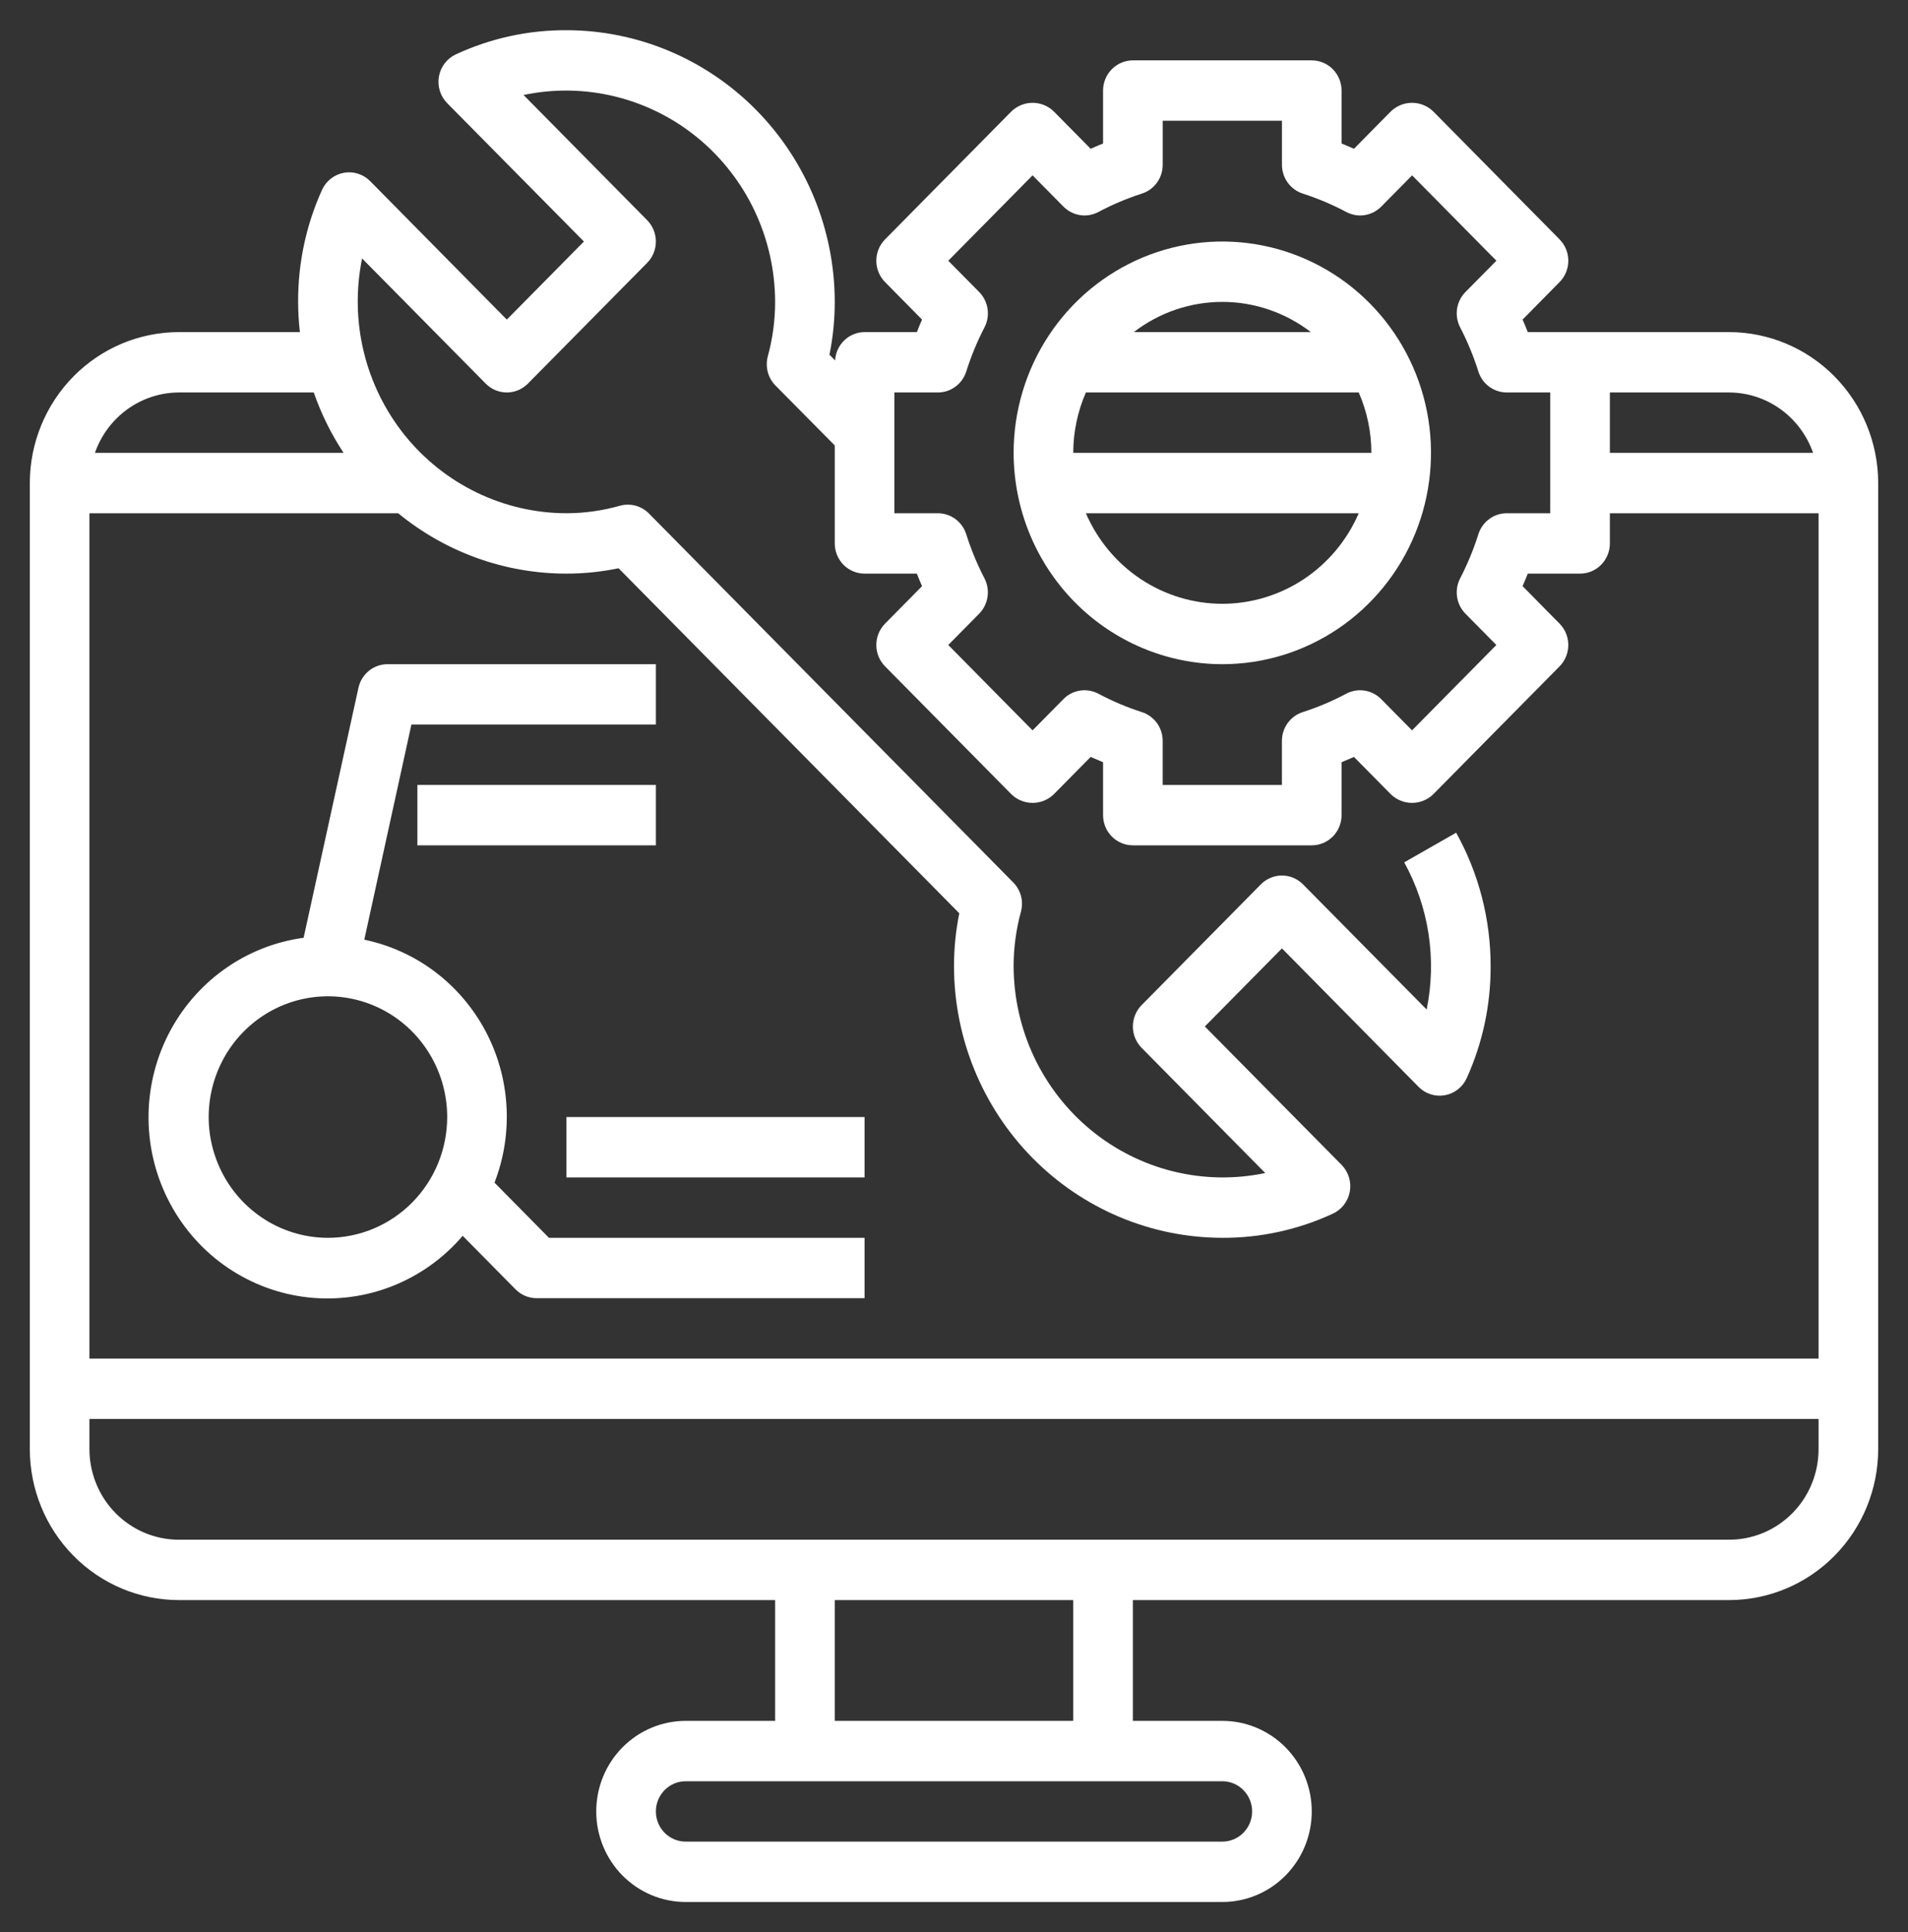
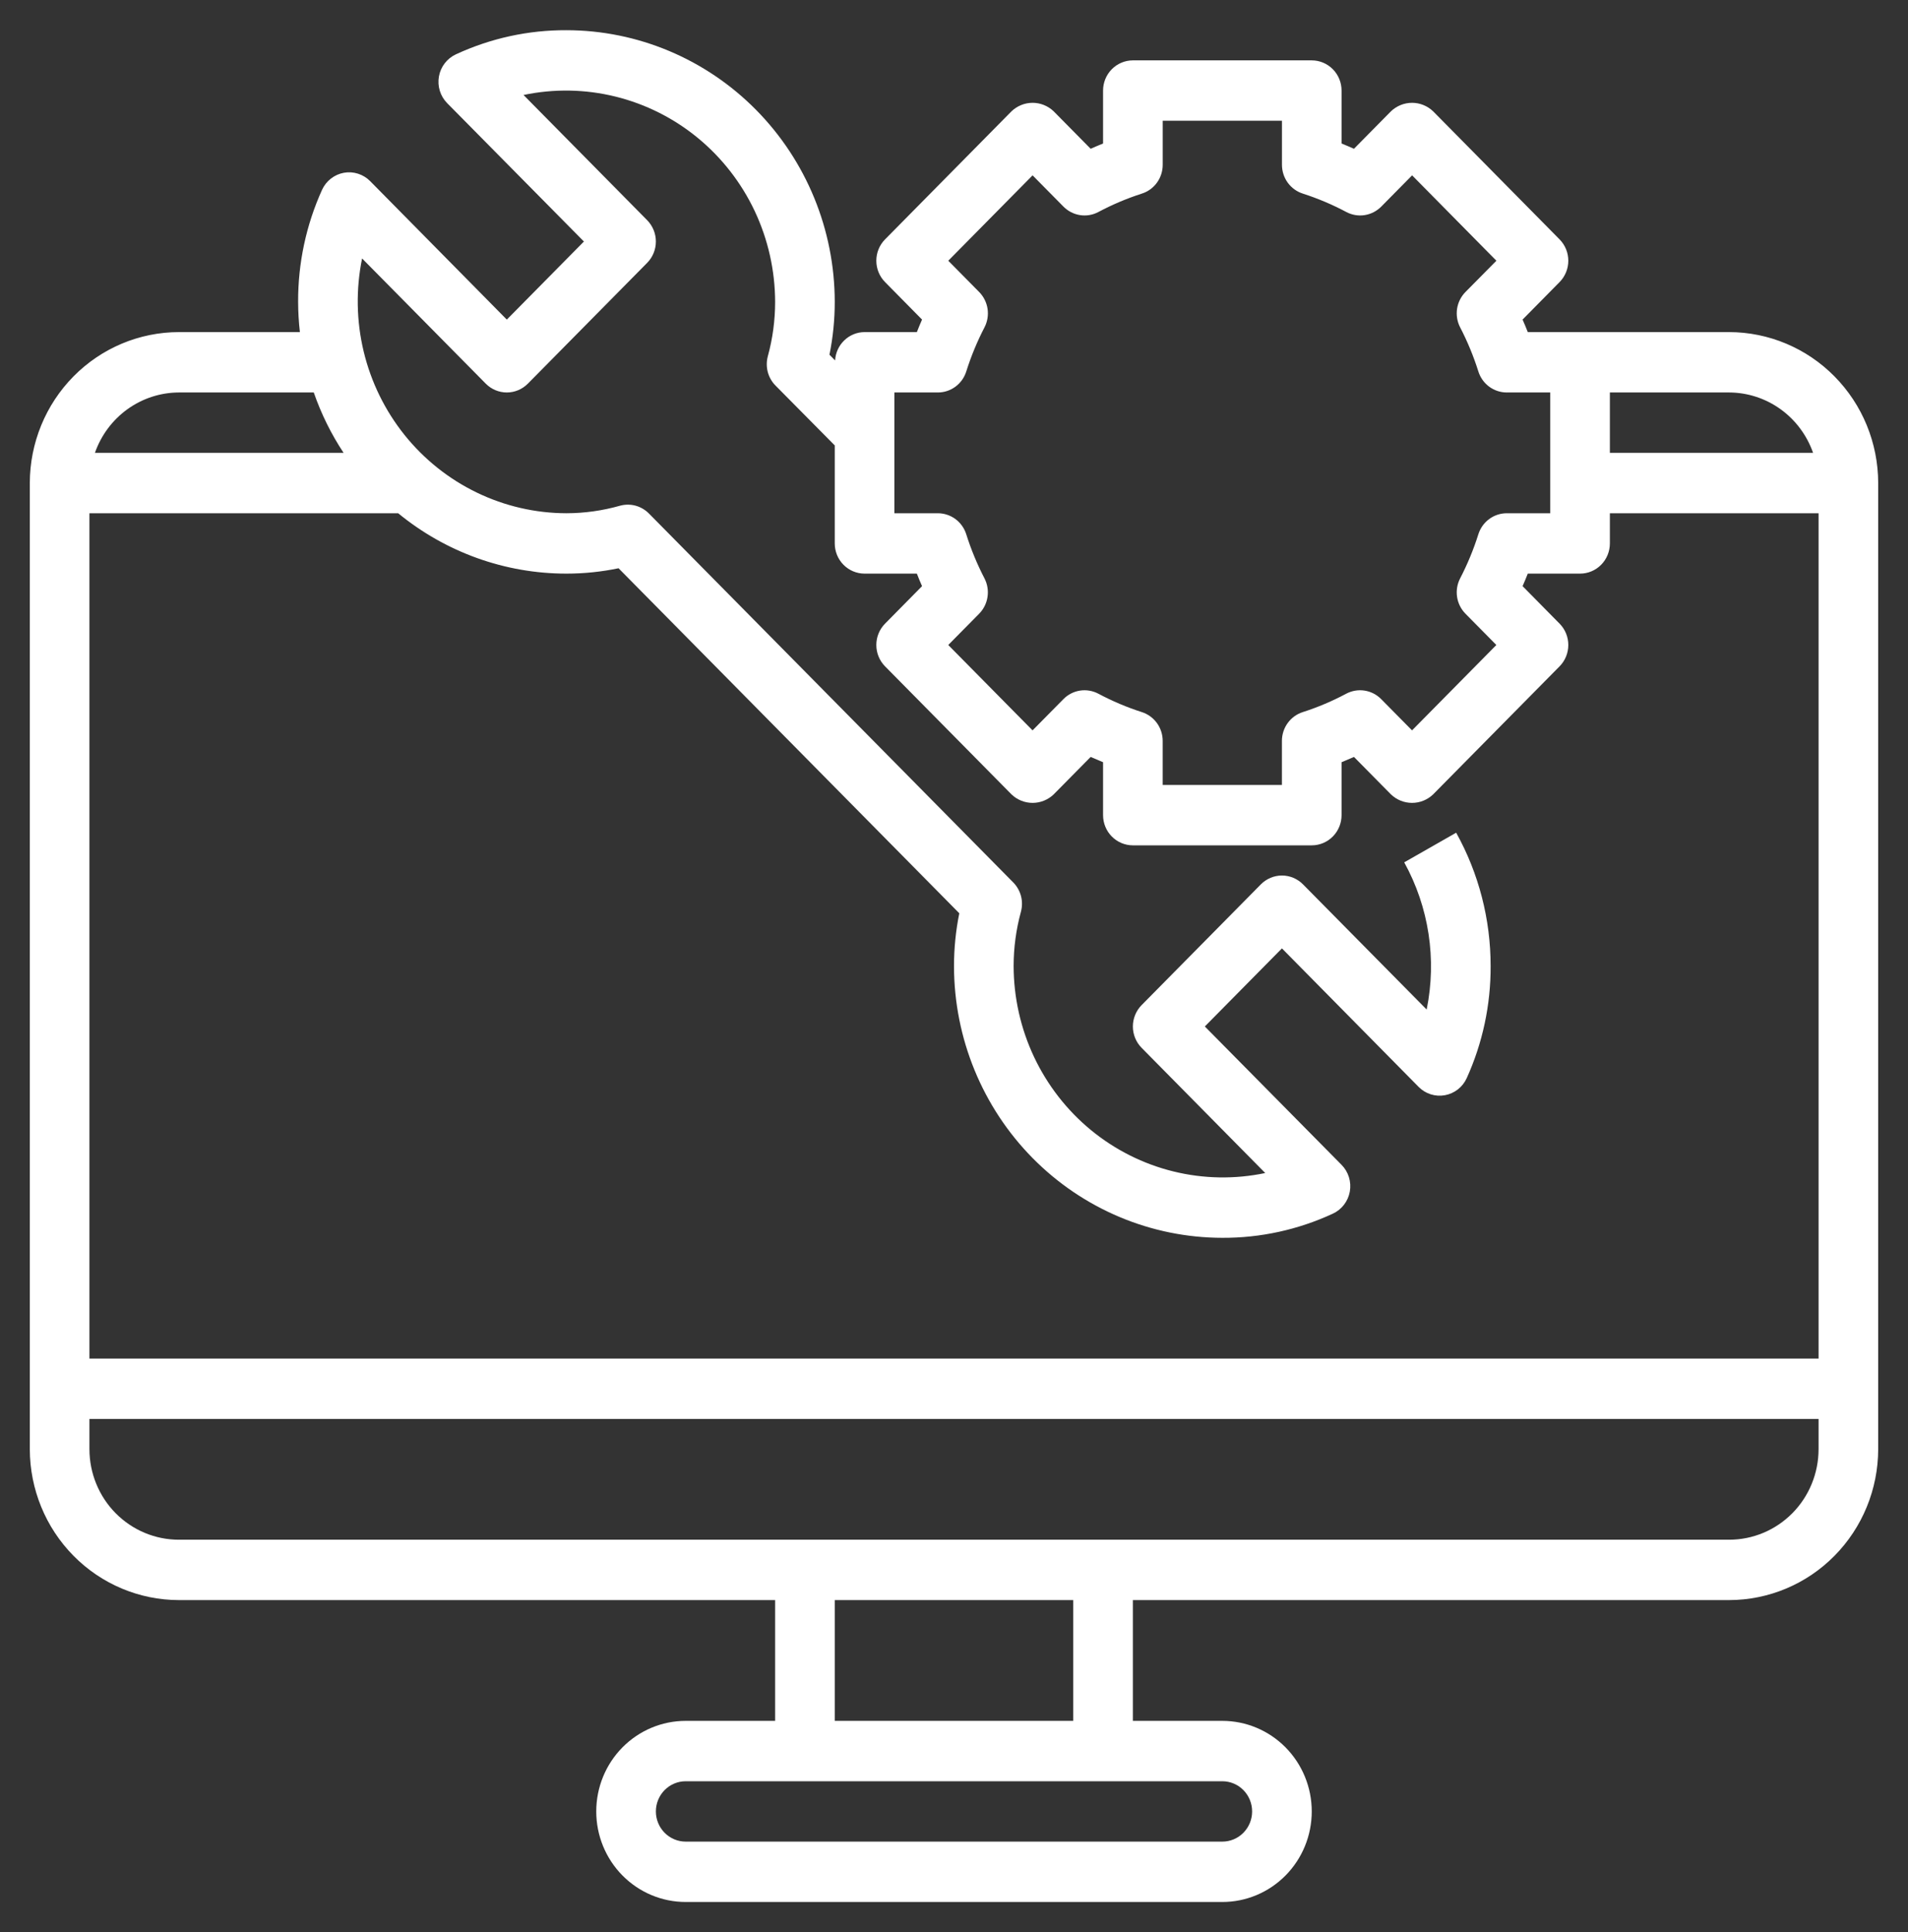
<svg xmlns="http://www.w3.org/2000/svg" width="80" height="81" viewBox="0 0 80 81" fill="none">
  <rect x="0" y="0" width="80" height="81" fill="#333333" stroke="none" />
  <path d="M72.5 13.922H64.058C63.989 13.746 63.917 13.571 63.84 13.397L65.391 11.825C65.626 11.587 65.757 11.265 65.757 10.93C65.757 10.594 65.626 10.273 65.391 10.035L60.089 4.666C59.85 4.438 59.534 4.31 59.205 4.31C58.876 4.31 58.56 4.438 58.321 4.666L56.77 6.237C56.596 6.16 56.424 6.086 56.25 6.016V3.797C56.25 3.461 56.118 3.139 55.884 2.902C55.65 2.665 55.331 2.531 55 2.531H47.5C47.169 2.531 46.85 2.665 46.616 2.902C46.382 3.139 46.25 3.461 46.25 3.797V6.016C46.076 6.086 45.904 6.16 45.73 6.237L44.179 4.666C43.94 4.438 43.624 4.31 43.295 4.31C42.966 4.31 42.65 4.438 42.411 4.666L37.109 10.035C36.874 10.273 36.743 10.594 36.743 10.93C36.743 11.265 36.874 11.587 37.109 11.825L38.66 13.397C38.583 13.571 38.511 13.746 38.443 13.922H36.25C35.933 13.923 35.629 14.047 35.4 14.268C35.17 14.489 35.032 14.79 35.015 15.11L34.778 14.87C34.926 14.142 35 13.4 35 12.656C34.997 9.636 33.81 6.741 31.701 4.606C29.592 2.47 26.733 1.269 23.75 1.266C22.151 1.259 20.569 1.604 19.115 2.278C18.931 2.363 18.771 2.492 18.647 2.653C18.523 2.814 18.439 3.004 18.404 3.205C18.368 3.406 18.381 3.613 18.441 3.808C18.501 4.003 18.607 4.18 18.75 4.325L24.483 10.125L21.25 13.398L15.521 7.594C15.379 7.45 15.204 7.343 15.012 7.282C14.82 7.22 14.616 7.207 14.418 7.243C14.219 7.279 14.033 7.363 13.873 7.488C13.714 7.612 13.587 7.774 13.502 7.96C12.835 9.433 12.493 11.036 12.5 12.656C12.501 13.079 12.526 13.502 12.574 13.922H7.5C5.843 13.924 4.254 14.591 3.083 15.778C1.911 16.964 1.252 18.572 1.25 20.25V60.75C1.252 62.428 1.911 64.036 3.083 65.222C4.254 66.409 5.843 67.076 7.5 67.078H32.5V72.141H28.75C27.755 72.141 26.802 72.541 26.098 73.253C25.395 73.965 25 74.93 25 75.938C25 76.945 25.395 77.91 26.098 78.622C26.802 79.334 27.755 79.734 28.75 79.734H51.25C52.245 79.734 53.198 79.334 53.902 78.622C54.605 77.91 55 76.945 55 75.938C55 74.93 54.605 73.965 53.902 73.253C53.198 72.541 52.245 72.141 51.25 72.141H47.5V67.078H72.5C74.157 67.076 75.746 66.409 76.917 65.222C78.089 64.036 78.748 62.428 78.75 60.75V20.25C78.748 18.572 78.089 16.964 76.917 15.778C75.746 14.591 74.157 13.924 72.5 13.922ZM76.02 18.984H67.5V16.453H72.5C73.273 16.456 74.026 16.701 74.656 17.154C75.286 17.608 75.762 18.247 76.02 18.984ZM37.5 16.453H39.324C39.59 16.453 39.849 16.367 40.063 16.208C40.278 16.049 40.436 15.824 40.516 15.567C40.717 14.931 40.972 14.313 41.279 13.722C41.402 13.483 41.447 13.211 41.407 12.944C41.366 12.678 41.243 12.432 41.055 12.241L39.76 10.93L43.295 7.351L44.59 8.662C44.778 8.852 45.022 8.977 45.285 9.018C45.548 9.059 45.817 9.013 46.053 8.888C46.637 8.577 47.247 8.319 47.876 8.116C48.13 8.036 48.352 7.875 48.509 7.658C48.666 7.441 48.751 7.178 48.751 6.909V5.063H53.751V6.909C53.751 7.178 53.836 7.441 53.993 7.658C54.151 7.875 54.373 8.036 54.626 8.116C55.255 8.319 55.866 8.577 56.45 8.888C56.686 9.013 56.955 9.059 57.218 9.018C57.481 8.977 57.724 8.852 57.913 8.662L59.208 7.351L62.742 10.93L61.445 12.241C61.257 12.432 61.134 12.678 61.093 12.944C61.053 13.211 61.098 13.483 61.221 13.722C61.528 14.313 61.783 14.931 61.984 15.567C62.064 15.824 62.222 16.049 62.437 16.208C62.651 16.367 62.91 16.453 63.176 16.453H65V21.516H63.176C62.91 21.516 62.651 21.602 62.437 21.761C62.222 21.92 62.064 22.145 61.984 22.402C61.783 23.038 61.528 23.655 61.221 24.247C61.098 24.486 61.053 24.758 61.093 25.024C61.134 25.291 61.257 25.537 61.445 25.728L62.74 27.039L59.205 30.618L57.91 29.307C57.722 29.116 57.478 28.992 57.215 28.951C56.952 28.91 56.683 28.956 56.447 29.08C55.863 29.392 55.253 29.65 54.624 29.852C54.37 29.933 54.148 30.094 53.991 30.311C53.834 30.528 53.749 30.79 53.749 31.06V32.906H48.75V31.06C48.75 30.79 48.665 30.528 48.508 30.311C48.35 30.094 48.129 29.933 47.875 29.852C47.246 29.65 46.636 29.392 46.051 29.08C45.815 28.956 45.546 28.91 45.283 28.951C45.02 28.992 44.777 29.116 44.589 29.307L43.294 30.618L39.759 27.039L41.054 25.728C41.242 25.537 41.365 25.291 41.405 25.024C41.446 24.758 41.401 24.486 41.278 24.247C40.971 23.655 40.716 23.038 40.515 22.402C40.435 22.145 40.276 21.92 40.062 21.761C39.848 21.602 39.589 21.516 39.322 21.516H37.5V16.453ZM15.182 10.835L20.366 16.082C20.601 16.32 20.919 16.453 21.25 16.453C21.581 16.453 21.899 16.32 22.134 16.082L27.134 11.02C27.368 10.783 27.5 10.461 27.5 10.125C27.5 9.789 27.368 9.468 27.134 9.23L21.951 3.982C23.225 3.714 24.542 3.737 25.806 4.049C27.07 4.361 28.25 4.953 29.259 5.783C30.269 6.614 31.084 7.661 31.645 8.85C32.205 10.039 32.497 11.339 32.5 12.656C32.5 13.426 32.397 14.193 32.194 14.934C32.136 15.15 32.135 15.377 32.191 15.593C32.248 15.809 32.36 16.006 32.516 16.163L35 18.673V22.781C35 23.117 35.132 23.439 35.366 23.676C35.6 23.913 35.919 24.047 36.25 24.047H38.443C38.511 24.223 38.583 24.398 38.66 24.572L37.109 26.144C36.874 26.381 36.743 26.703 36.743 27.039C36.743 27.374 36.874 27.696 37.109 27.934L42.411 33.302C42.65 33.531 42.966 33.658 43.295 33.658C43.624 33.658 43.94 33.531 44.179 33.302L45.73 31.732C45.904 31.809 46.076 31.882 46.25 31.953V34.172C46.25 34.508 46.382 34.83 46.616 35.067C46.85 35.304 47.169 35.438 47.5 35.438H55C55.331 35.438 55.65 35.304 55.884 35.067C56.118 34.83 56.25 34.508 56.25 34.172V31.953C56.424 31.882 56.596 31.809 56.77 31.732L58.321 33.302C58.56 33.531 58.876 33.658 59.205 33.658C59.534 33.658 59.85 33.531 60.089 33.302L65.391 27.934C65.626 27.696 65.757 27.374 65.757 27.039C65.757 26.703 65.626 26.381 65.391 26.144L63.84 24.572C63.917 24.398 63.989 24.223 64.058 24.047H66.25C66.582 24.047 66.9 23.913 67.134 23.676C67.368 23.439 67.5 23.117 67.5 22.781V21.516H76.25V56.953H3.75V21.516H16.695C18.69 23.154 21.181 24.048 23.75 24.047C24.484 24.047 25.216 23.972 25.935 23.822L40.222 38.286C40.074 39.015 40 39.756 40 40.5C40.003 43.52 41.19 46.415 43.299 48.551C45.408 50.686 48.267 51.887 51.25 51.891C52.849 51.898 54.431 51.552 55.885 50.878C56.069 50.793 56.229 50.665 56.353 50.503C56.477 50.342 56.56 50.153 56.596 49.952C56.632 49.75 56.619 49.544 56.559 49.349C56.499 49.154 56.393 48.976 56.25 48.832L50.517 43.031L53.75 39.758L59.479 45.562C59.621 45.707 59.796 45.814 59.988 45.875C60.18 45.936 60.384 45.949 60.582 45.913C60.781 45.877 60.967 45.793 61.127 45.669C61.286 45.544 61.413 45.382 61.498 45.197C62.165 43.724 62.507 42.121 62.5 40.5C62.501 38.541 62.004 36.615 61.055 34.908L58.877 36.151C59.913 38.027 60.247 40.217 59.818 42.321L54.634 37.074C54.399 36.837 54.081 36.703 53.75 36.703C53.419 36.703 53.101 36.837 52.866 37.074L47.866 42.136C47.632 42.374 47.5 42.696 47.5 43.031C47.5 43.367 47.632 43.689 47.866 43.926L53.049 49.175C51.775 49.442 50.458 49.419 49.194 49.107C47.93 48.796 46.75 48.203 45.74 47.373C44.731 46.542 43.916 45.495 43.355 44.306C42.795 43.117 42.503 41.817 42.5 40.5C42.5 39.73 42.603 38.964 42.806 38.222C42.864 38.006 42.865 37.779 42.809 37.563C42.752 37.348 42.64 37.151 42.484 36.993L27.209 21.527C27.053 21.369 26.858 21.256 26.645 21.198C26.432 21.141 26.208 21.142 25.995 21.201C25.264 21.408 24.509 21.514 23.75 21.516C22.449 21.513 21.165 21.217 19.991 20.649C18.817 20.082 17.782 19.257 16.962 18.235C16.142 17.212 15.557 16.018 15.249 14.738C14.941 13.458 14.918 12.125 15.182 10.835ZM7.5 16.453H13.156C13.466 17.347 13.886 18.197 14.406 18.984H3.98C4.238 18.247 4.714 17.608 5.344 17.154C5.974 16.701 6.727 16.456 7.5 16.453ZM52.5 75.938C52.5 76.273 52.368 76.595 52.134 76.832C51.9 77.07 51.581 77.203 51.25 77.203H28.75C28.419 77.203 28.101 77.07 27.866 76.832C27.632 76.595 27.5 76.273 27.5 75.938C27.5 75.602 27.632 75.28 27.866 75.043C28.101 74.805 28.419 74.672 28.75 74.672H51.25C51.581 74.672 51.9 74.805 52.134 75.043C52.368 75.28 52.5 75.602 52.5 75.938ZM45 72.141H35V67.078H45V72.141ZM72.5 64.547H7.5C6.505 64.547 5.552 64.147 4.848 63.435C4.145 62.723 3.75 61.757 3.75 60.75V59.484H76.25V60.75C76.25 61.757 75.855 62.723 75.152 63.435C74.448 64.147 73.495 64.547 72.5 64.547Z" fill="white" />
-   <path d="M27.5 32.906H17.5V35.438H27.5V32.906Z" fill="white" />
-   <path d="M20.734 49.578C21.132 48.55 21.303 47.447 21.235 46.345C21.168 45.243 20.864 44.17 20.344 43.2C19.824 42.229 19.1 41.386 18.225 40.728C17.349 40.071 16.342 39.615 15.274 39.393L17.25 30.375H27.5V27.844H16.25C15.965 27.843 15.689 27.942 15.467 28.122C15.245 28.302 15.091 28.553 15.029 28.835L12.73 39.313C11.527 39.476 10.381 39.933 9.39 40.644C8.4 41.355 7.595 42.298 7.044 43.394C6.493 44.489 6.213 45.703 6.228 46.933C6.243 48.162 6.553 49.369 7.13 50.45C7.707 51.531 8.535 52.455 9.542 53.14C10.55 53.826 11.707 54.255 12.913 54.388C14.12 54.521 15.341 54.356 16.471 53.907C17.601 53.457 18.606 52.737 19.4 51.807L21.616 54.051C21.851 54.288 22.169 54.422 22.5 54.422H36.25V51.891H23.017L20.734 49.578ZM13.75 51.891C12.761 51.891 11.794 51.594 10.972 51.037C10.15 50.481 9.509 49.691 9.131 48.766C8.752 47.84 8.653 46.822 8.846 45.84C9.039 44.858 9.515 43.956 10.214 43.248C10.914 42.54 11.805 42.058 12.774 41.863C13.744 41.668 14.75 41.768 15.663 42.151C16.577 42.534 17.358 43.183 17.907 44.016C18.457 44.848 18.75 45.827 18.75 46.828C18.75 48.171 18.223 49.458 17.285 50.408C16.348 51.357 15.076 51.891 13.75 51.891Z" fill="white" />
-   <path d="M36.25 46.828H23.75V49.359H36.25V46.828Z" fill="white" />
-   <path d="M51.25 27.844C52.981 27.844 54.672 27.324 56.111 26.351C57.55 25.377 58.672 23.994 59.334 22.375C59.996 20.756 60.169 18.975 59.832 17.256C59.494 15.537 58.661 13.959 57.437 12.72C56.214 11.481 54.654 10.637 52.957 10.295C51.26 9.953 49.5 10.129 47.901 10.799C46.303 11.47 44.936 12.605 43.975 14.062C43.013 15.519 42.5 17.232 42.5 18.984C42.503 21.333 43.425 23.585 45.066 25.246C46.706 26.907 48.93 27.841 51.25 27.844ZM45.53 16.453H56.97C57.319 17.25 57.499 18.113 57.5 18.984H45C45.001 18.113 45.181 17.25 45.53 16.453ZM51.25 25.312C50.035 25.311 48.847 24.951 47.831 24.277C46.816 23.602 46.016 22.643 45.53 21.516H56.97C56.484 22.643 55.684 23.602 54.669 24.277C53.653 24.951 52.465 25.311 51.25 25.312ZM54.961 13.922H47.539C48.606 13.101 49.91 12.656 51.25 12.656C52.59 12.656 53.894 13.101 54.961 13.922Z" fill="white" />
</svg>